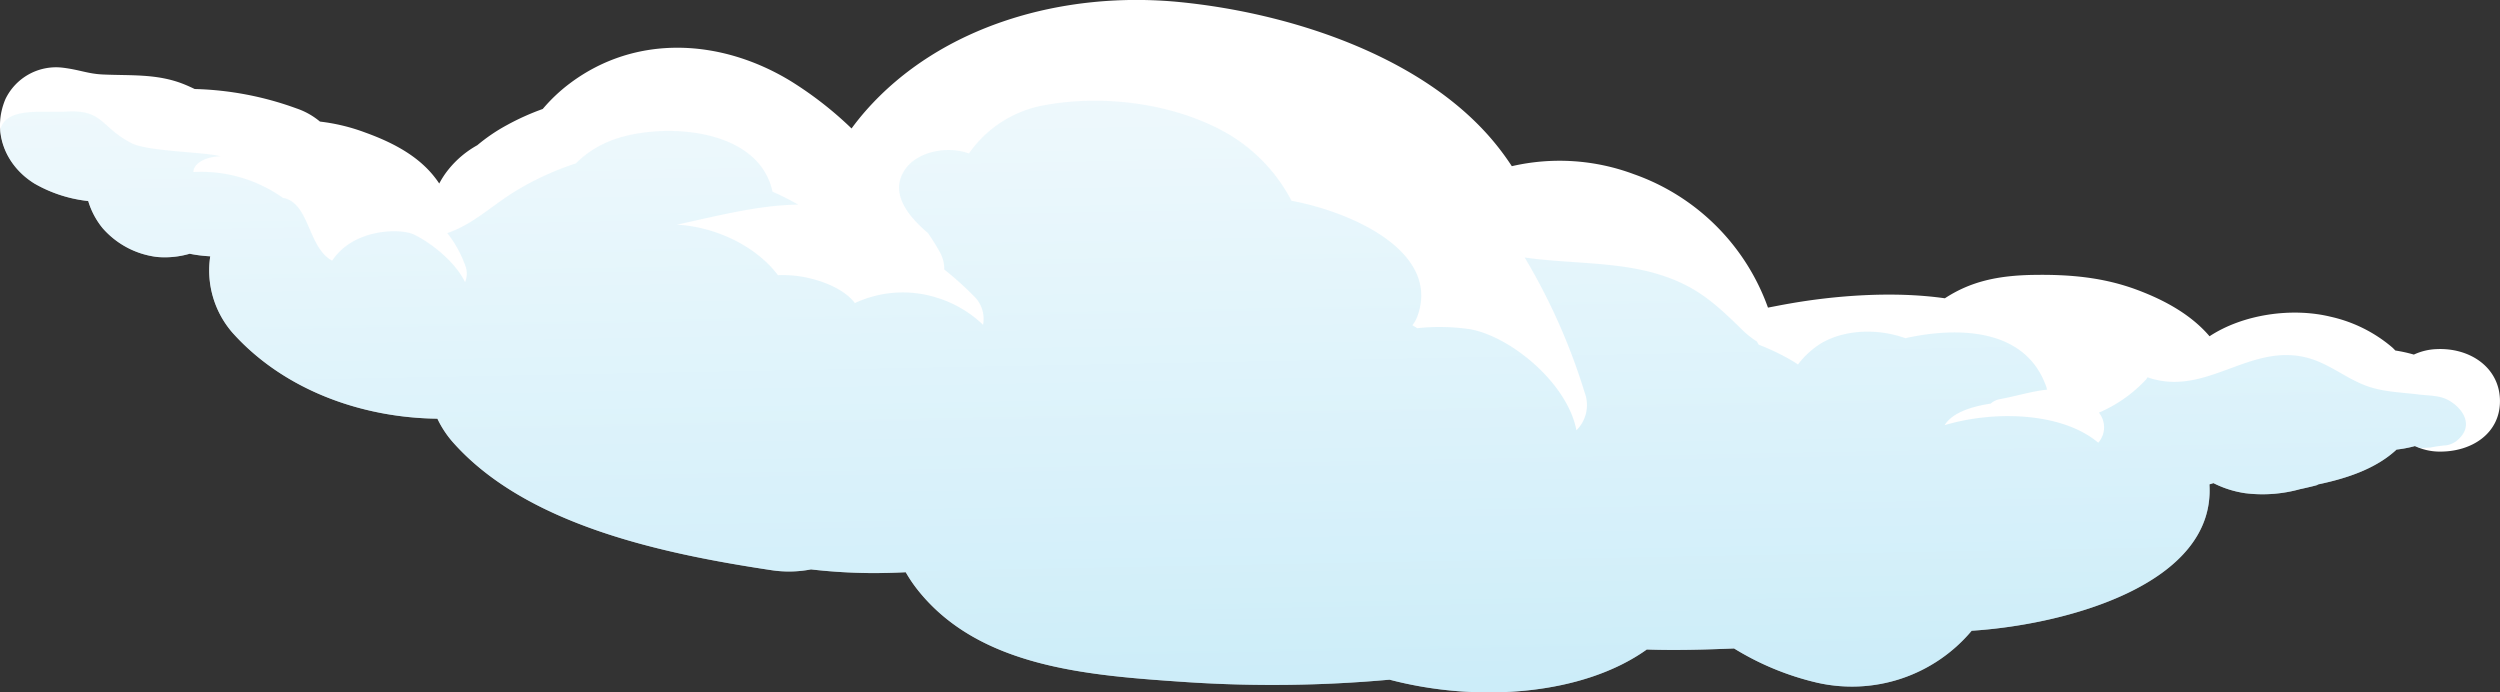
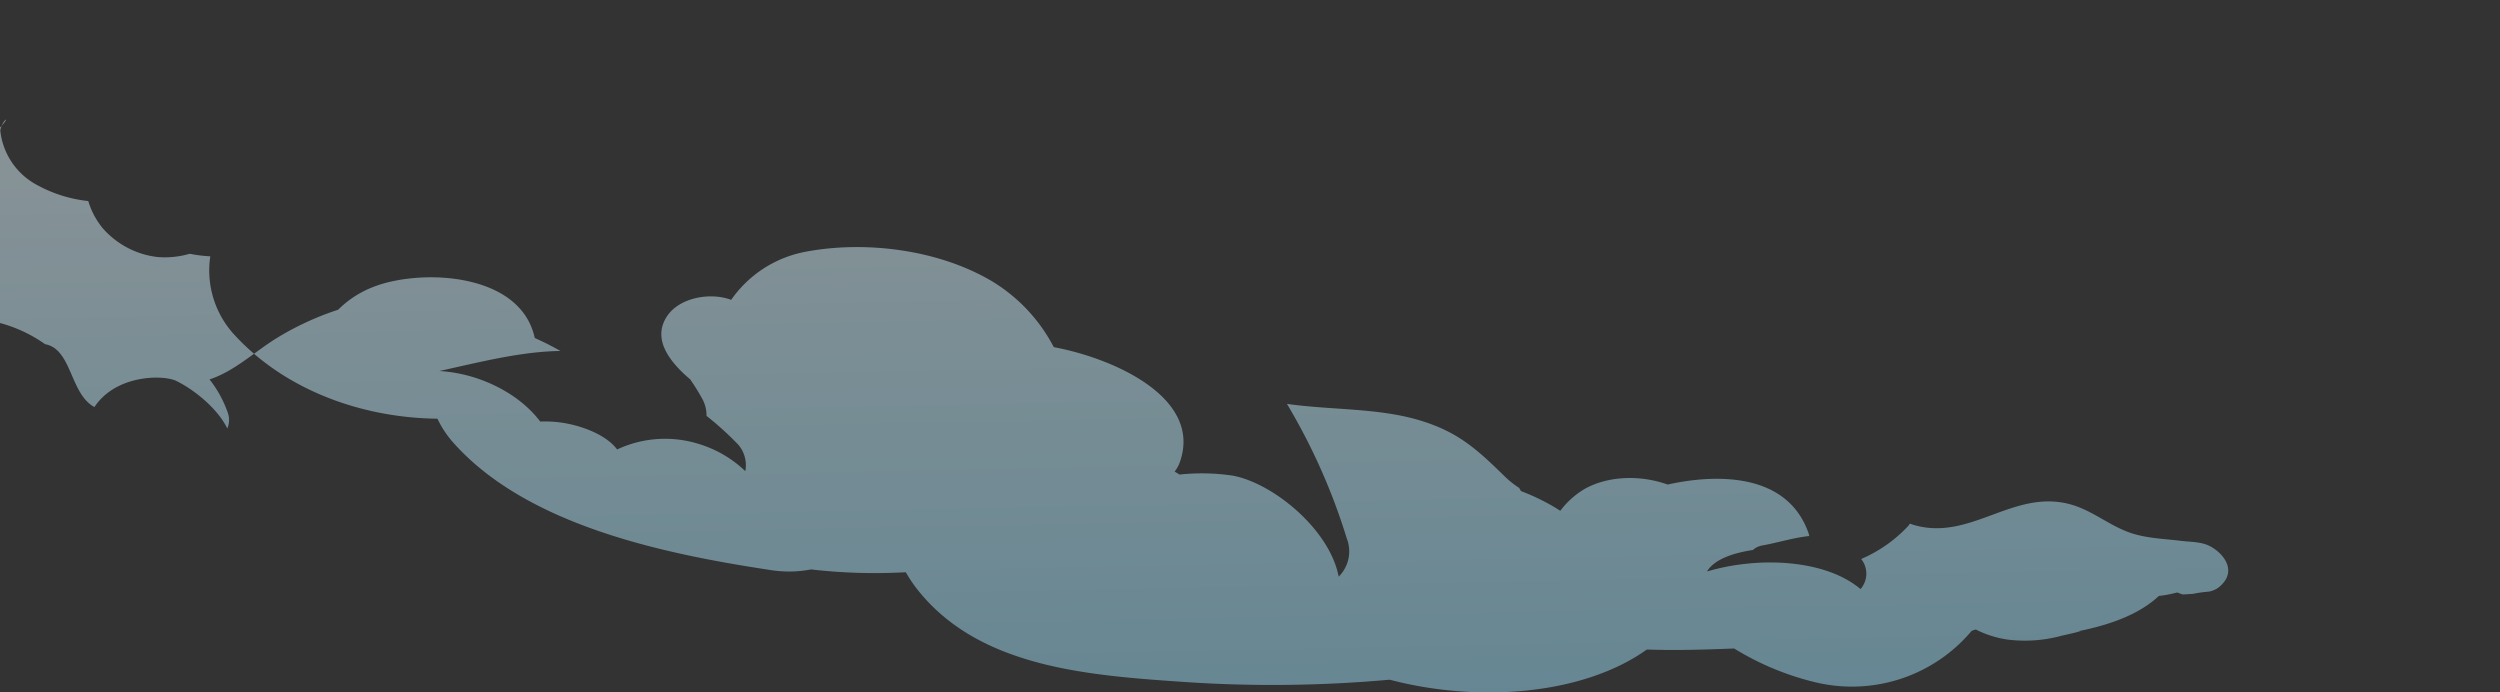
<svg xmlns="http://www.w3.org/2000/svg" width="445.359" height="123.354" viewBox="0 0 445.359 123.354">
  <rect x="0" y="0" width="445.359" height="123.354" fill="#333333" stroke="none" />
  <defs>
    <linearGradient id="linear-gradient" x1="0.417" y1="-0.702" x2="0.608" y2="1.717" gradientUnits="objectBoundingBox">
      <stop offset="0" stop-color="#fff" />
      <stop offset="0.122" stop-color="#f4fbfd" />
      <stop offset="0.334" stop-color="#d8f1fa" />
      <stop offset="0.609" stop-color="#aae1f5" />
      <stop offset="0.935" stop-color="#6ccbee" />
      <stop offset="1" stop-color="#5fc7ed" />
    </linearGradient>
  </defs>
  <g id="Raggruppa_754" data-name="Raggruppa 754" transform="translate(-78 -850.719)">
-     <path id="Tracciato_367" data-name="Tracciato 367" d="M78.964,897.38a10,10,0,0,1,10.229-5.6c2.972.363,4.465,1.082,7.09,1.206,4.981.236,9.682-.181,14.457,1.726.635.254,1.284.548,1.937.863a57.044,57.044,0,0,1,18.144,3.458A12.965,12.965,0,0,1,135,901.378a34.167,34.167,0,0,1,8.088,1.959c5.756,2.081,10.334,4.786,13.16,9.076a15.236,15.236,0,0,1,1.7-2.572,17.412,17.412,0,0,1,5.081-4.252A31.414,31.414,0,0,1,168.31,902a44.15,44.15,0,0,1,6.374-2.866,29.538,29.538,0,0,1,4.839-4.566c11.8-8.855,27-7.929,39.345-.4a64.773,64.773,0,0,1,10.83,8.437c.774-1.055,1.588-2.077,2.44-3.051,13.411-15.334,35.352-21.547,56.209-19.447,19.244,1.937,41.674,9.24,54.512,23.423a46.719,46.719,0,0,1,4.463,5.794,37.841,37.841,0,0,1,21.749,1.428,39.181,39.181,0,0,1,23.881,23.768c1.283-.244,2.567-.5,3.846-.721,7.808-1.372,18.255-2.278,27.668-.942,4.544-2.972,9.381-4.073,15.88-4.167,6.414-.093,12.42.426,18.481,2.708,4.9,1.844,9.539,4.414,12.788,8.223,6.022-3.954,14.7-5.145,21.537-3.486a25.43,25.43,0,0,1,11.04,5.5c.181.168.35.348.522.524a26.288,26.288,0,0,1,3.3.727,10.484,10.484,0,0,1,4-.972c5.906-.3,11.2,3.191,11.335,9.038.137,5.9-4.968,9.318-10.908,9.216a10.427,10.427,0,0,1-4.238-.987,21.829,21.829,0,0,1-3.28.626c-3.639,3.4-8.817,5.113-13.818,6.172-.192.041-.85.149-1.316.224l.371-.059c2.854-.451-2.958.849-2.377.7a24.922,24.922,0,0,1-9.847.729,18.391,18.391,0,0,1-5.629-1.793l-.717.227c1.14,17.853-25.726,25.024-42.352,26.073a27.853,27.853,0,0,1-27.717,9.21,49.644,49.644,0,0,1-14.611-6.054c-5.473.221-10.552.362-15.545.183-11.318,8.083-29.939,9.555-45.823,5.379a232.725,232.725,0,0,1-36.04.442c-17.332-1.186-37.187-2.455-48.251-16.723a25.119,25.119,0,0,1-1.9-2.859c-2.25.112-4.5.17-6.74.143a99.167,99.167,0,0,1-10.14-.648,20.727,20.727,0,0,1-7.175.117c-19.387-2.93-43.679-8.056-56.71-22.875a18.054,18.054,0,0,1-2.669-4.093c-13.75-.154-27.536-5.277-36.529-15.34a16.921,16.921,0,0,1-3.937-13.586,24.829,24.829,0,0,1-3.668-.457,15.741,15.741,0,0,1-5.748.58,15.314,15.314,0,0,1-9.775-5.16,13.937,13.937,0,0,1-2.545-4.808,24.43,24.43,0,0,1-9.582-3.113C78.723,909,76.584,903.04,78.964,897.38Z" transform="translate(0 -29)" fill="#fff" />
-     <path id="Tracciato_368" data-name="Tracciato 368" d="M78.045,902.938a12.481,12.481,0,0,0,6.1,9.485,24.415,24.415,0,0,0,9.582,3.114,13.937,13.937,0,0,0,2.545,4.808,15.314,15.314,0,0,0,9.775,5.16,15.741,15.741,0,0,0,5.748-.58,24.829,24.829,0,0,0,3.668.457,16.921,16.921,0,0,0,3.937,13.586c8.993,10.063,22.779,15.186,36.529,15.34A18.054,18.054,0,0,0,158.6,958.4c13.031,14.819,37.323,19.945,56.71,22.875a20.727,20.727,0,0,0,7.175-.117,99.167,99.167,0,0,0,10.14.648c2.242.027,4.49-.031,6.74-.143a25.119,25.119,0,0,0,1.9,2.859c11.064,14.268,30.919,15.537,48.251,16.723a232.725,232.725,0,0,0,36.04-.442c15.884,4.176,34.5,2.7,45.823-5.379,4.993.179,10.072.038,15.545-.183a49.644,49.644,0,0,0,14.611,6.054,27.853,27.853,0,0,0,27.717-9.21c16.626-1.049,43.492-8.22,42.352-26.073l.717-.227a18.391,18.391,0,0,0,5.629,1.793,24.922,24.922,0,0,0,9.847-.729c-.581.149,5.231-1.151,2.377-.7l-.372.059c.467-.075,1.125-.183,1.317-.224,5-1.059,10.179-2.777,13.818-6.172a21.829,21.829,0,0,0,3.28-.626c.306.14.643.246.973.36.6-.032,1.208-.064,1.824-.107l.214-.048a24.26,24.26,0,0,1,2.67-.356,4.435,4.435,0,0,0,1.621-.692c3.676-2.867.893-6.243-1.613-7.468-1.5-.734-3.444-.681-5.086-.885-2.92-.363-5.965-.437-8.784-1.366-3.884-1.281-6.967-4.1-10.967-5.16-10.072-2.677-17.634,6.544-27.624,3.747-.295-.082-.582-.188-.872-.282a4.487,4.487,0,0,1-.264.392,24.814,24.814,0,0,1-8.4,5.908,4.164,4.164,0,0,1-.117,5.357c-5.307-4.462-13.991-5.24-20.518-4.492a39.277,39.277,0,0,0-6.845,1.358c1.313-2.124,4.487-3.268,8.2-3.833a3.346,3.346,0,0,1,1.684-.806c2.822-.508,5.514-1.373,8.272-1.67l.081-.036c-.052-.165-.08-.332-.142-.508-4.54-12.844-21.281-9.469-25.1-8.633-4.827-1.74-10.631-1.589-14.884.841a15.049,15.049,0,0,0-4.239,3.842c-.343-.232-.683-.451-1.016-.648a38.82,38.82,0,0,0-5.963-2.865,4.159,4.159,0,0,1-.333-.569,16.334,16.334,0,0,1-2.689-2.156c-4.929-4.82-8.362-7.951-15.375-9.982-7.359-2.132-15.621-1.726-23.311-2.837a109.4,109.4,0,0,1,10.664,23.991,6.327,6.327,0,0,1-1.448,6.789c-1.588-8.328-11.53-16.582-18.825-17.987a37.387,37.387,0,0,0-9.523-.2l-.879-.531a5.723,5.723,0,0,0,.875-1.532c4.225-11.453-11.415-18.575-22.4-20.636a29.854,29.854,0,0,0-10.851-11.644c-9.462-5.685-22.554-7.391-33.35-5.351a20.812,20.812,0,0,0-13.27,8.571c-3.767-1.41-9.139-.381-11.347,2.8-2.924,4.214.55,8.4,4.041,11.362a37.628,37.628,0,0,1,2.2,3.551,5.994,5.994,0,0,1,.709,2.954,56.041,56.041,0,0,1,5.287,4.747,5.575,5.575,0,0,1,1.626,5.1,20.642,20.642,0,0,0-8.214-4.82,20.129,20.129,0,0,0-14.618.958c-2.21-2.927-7.065-4.427-10.279-4.832a21.471,21.471,0,0,0-3.425-.14c-3.914-5.2-11.12-8.62-17.983-9,7.3-1.6,14.6-3.487,21.587-3.571a50.791,50.791,0,0,0-4.574-2.312c-2-9.191-13.185-11.383-21.274-10.7-6.24.522-10.416,2.372-13.761,5.666a51.587,51.587,0,0,0-10.876,5.012c-4.055,2.5-7.557,5.928-12.028,7.4a20.457,20.457,0,0,1,3.236,5.881,3.851,3.851,0,0,1-.067,2.862c-1.786-3.68-6.089-7.022-9.1-8.478-2.332-1.127-10.752-1.136-14.574,4.656-4.377-2.341-3.984-10.332-8.79-11.2a25.182,25.182,0,0,0-15.932-4.591c-.008-1.36,1.819-2.7,4.846-2.809-2.967-.788-13.029-.837-15.914-2.354-5.615-2.953-4.966-6.005-11.647-5.6C85.832,899.851,78.891,898.644,78.045,902.938Z" transform="translate(0 -29)" opacity="0.5" fill="url(#linear-gradient)" />
+     <path id="Tracciato_368" data-name="Tracciato 368" d="M78.045,902.938a12.481,12.481,0,0,0,6.1,9.485,24.415,24.415,0,0,0,9.582,3.114,13.937,13.937,0,0,0,2.545,4.808,15.314,15.314,0,0,0,9.775,5.16,15.741,15.741,0,0,0,5.748-.58,24.829,24.829,0,0,0,3.668.457,16.921,16.921,0,0,0,3.937,13.586c8.993,10.063,22.779,15.186,36.529,15.34A18.054,18.054,0,0,0,158.6,958.4c13.031,14.819,37.323,19.945,56.71,22.875a20.727,20.727,0,0,0,7.175-.117,99.167,99.167,0,0,0,10.14.648c2.242.027,4.49-.031,6.74-.143a25.119,25.119,0,0,0,1.9,2.859c11.064,14.268,30.919,15.537,48.251,16.723a232.725,232.725,0,0,0,36.04-.442c15.884,4.176,34.5,2.7,45.823-5.379,4.993.179,10.072.038,15.545-.183a49.644,49.644,0,0,0,14.611,6.054,27.853,27.853,0,0,0,27.717-9.21l.717-.227a18.391,18.391,0,0,0,5.629,1.793,24.922,24.922,0,0,0,9.847-.729c-.581.149,5.231-1.151,2.377-.7l-.372.059c.467-.075,1.125-.183,1.317-.224,5-1.059,10.179-2.777,13.818-6.172a21.829,21.829,0,0,0,3.28-.626c.306.14.643.246.973.36.6-.032,1.208-.064,1.824-.107l.214-.048a24.26,24.26,0,0,1,2.67-.356,4.435,4.435,0,0,0,1.621-.692c3.676-2.867.893-6.243-1.613-7.468-1.5-.734-3.444-.681-5.086-.885-2.92-.363-5.965-.437-8.784-1.366-3.884-1.281-6.967-4.1-10.967-5.16-10.072-2.677-17.634,6.544-27.624,3.747-.295-.082-.582-.188-.872-.282a4.487,4.487,0,0,1-.264.392,24.814,24.814,0,0,1-8.4,5.908,4.164,4.164,0,0,1-.117,5.357c-5.307-4.462-13.991-5.24-20.518-4.492a39.277,39.277,0,0,0-6.845,1.358c1.313-2.124,4.487-3.268,8.2-3.833a3.346,3.346,0,0,1,1.684-.806c2.822-.508,5.514-1.373,8.272-1.67l.081-.036c-.052-.165-.08-.332-.142-.508-4.54-12.844-21.281-9.469-25.1-8.633-4.827-1.74-10.631-1.589-14.884.841a15.049,15.049,0,0,0-4.239,3.842c-.343-.232-.683-.451-1.016-.648a38.82,38.82,0,0,0-5.963-2.865,4.159,4.159,0,0,1-.333-.569,16.334,16.334,0,0,1-2.689-2.156c-4.929-4.82-8.362-7.951-15.375-9.982-7.359-2.132-15.621-1.726-23.311-2.837a109.4,109.4,0,0,1,10.664,23.991,6.327,6.327,0,0,1-1.448,6.789c-1.588-8.328-11.53-16.582-18.825-17.987a37.387,37.387,0,0,0-9.523-.2l-.879-.531a5.723,5.723,0,0,0,.875-1.532c4.225-11.453-11.415-18.575-22.4-20.636a29.854,29.854,0,0,0-10.851-11.644c-9.462-5.685-22.554-7.391-33.35-5.351a20.812,20.812,0,0,0-13.27,8.571c-3.767-1.41-9.139-.381-11.347,2.8-2.924,4.214.55,8.4,4.041,11.362a37.628,37.628,0,0,1,2.2,3.551,5.994,5.994,0,0,1,.709,2.954,56.041,56.041,0,0,1,5.287,4.747,5.575,5.575,0,0,1,1.626,5.1,20.642,20.642,0,0,0-8.214-4.82,20.129,20.129,0,0,0-14.618.958c-2.21-2.927-7.065-4.427-10.279-4.832a21.471,21.471,0,0,0-3.425-.14c-3.914-5.2-11.12-8.62-17.983-9,7.3-1.6,14.6-3.487,21.587-3.571a50.791,50.791,0,0,0-4.574-2.312c-2-9.191-13.185-11.383-21.274-10.7-6.24.522-10.416,2.372-13.761,5.666a51.587,51.587,0,0,0-10.876,5.012c-4.055,2.5-7.557,5.928-12.028,7.4a20.457,20.457,0,0,1,3.236,5.881,3.851,3.851,0,0,1-.067,2.862c-1.786-3.68-6.089-7.022-9.1-8.478-2.332-1.127-10.752-1.136-14.574,4.656-4.377-2.341-3.984-10.332-8.79-11.2a25.182,25.182,0,0,0-15.932-4.591c-.008-1.36,1.819-2.7,4.846-2.809-2.967-.788-13.029-.837-15.914-2.354-5.615-2.953-4.966-6.005-11.647-5.6C85.832,899.851,78.891,898.644,78.045,902.938Z" transform="translate(0 -29)" opacity="0.5" fill="url(#linear-gradient)" />
  </g>
</svg>